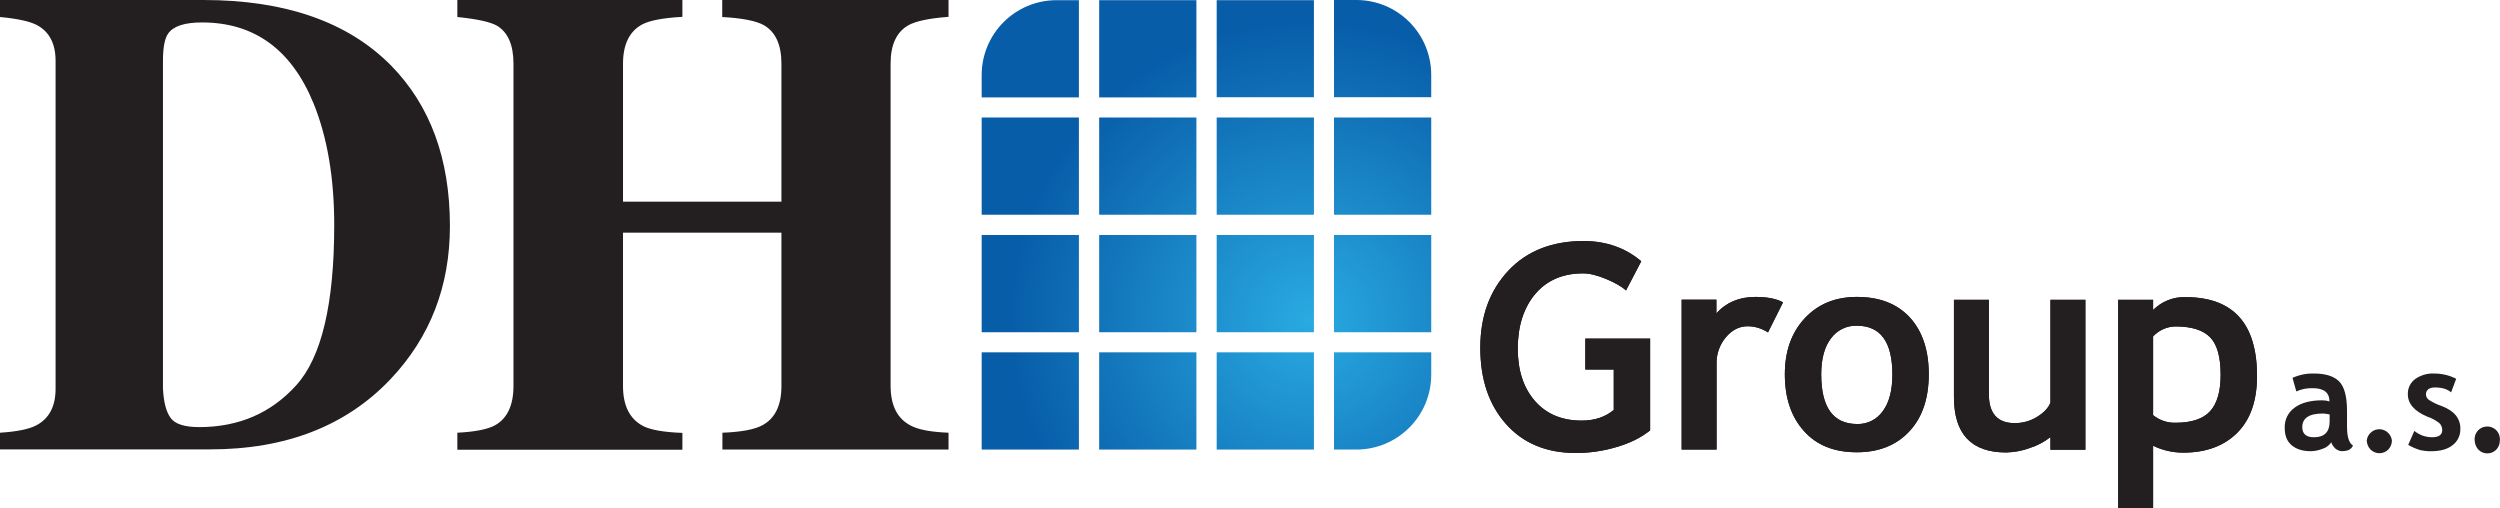
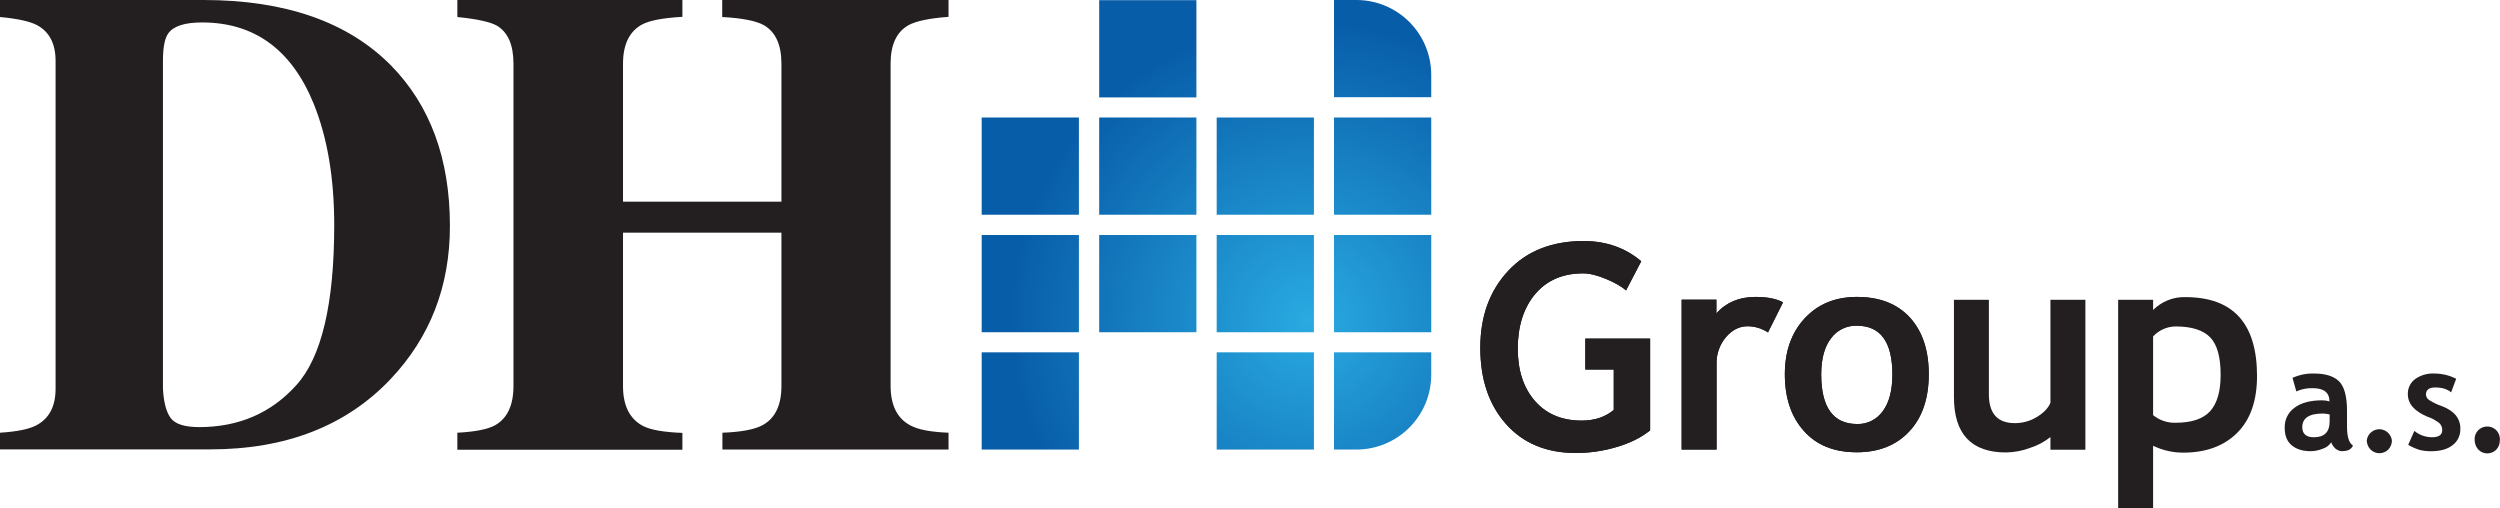
<svg xmlns="http://www.w3.org/2000/svg" version="1.1" id="Layer_1" x="0px" y="0px" viewBox="0 0 1380.8 280.8" style="enable-background:new 0 0 1380.8 280.8;" xml:space="preserve">
  <style type="text/css">
	.st0{fill:#231F20;}
	.st1{fill:url(#SVGID_1_);}
	.st2{fill:url(#SVGID_2_);}
	.st3{fill:url(#SVGID_3_);}
	.st4{fill:url(#SVGID_4_);}
	.st5{fill:url(#SVGID_5_);}
	.st6{fill:url(#SVGID_6_);}
	.st7{fill:url(#SVGID_7_);}
	.st8{fill:url(#SVGID_8_);}
	.st9{fill:url(#SVGID_9_);}
	.st10{fill:url(#SVGID_10_);}
	.st11{fill:url(#SVGID_11_);}
	.st12{fill:url(#SVGID_12_);}
	.st13{fill:url(#SVGID_13_);}
	.st14{fill:url(#SVGID_14_);}
	.st15{fill:url(#SVGID_15_);}
	.st16{fill:url(#SVGID_16_);}
</style>
  <title>Asset 25</title>
  <g>
    <g id="Layer_1-2">
      <path class="st0" d="M94.3,230.9c2.4,3.3,7.7,5,15.7,5c21.8,0,39.7-7.7,53.6-23.1c14-15.4,21-44.9,21-88.5    c0-26-3.8-48.3-11.3-66.9c-12.2-30-32.8-45-61.7-45c-9.6,0-15.8,2-18.7,6.1c-1.9,2.6-2.9,7.7-2.9,15.3v180.8    C90.4,222.1,91.8,227.6,94.3,230.9 M0,239c9.2-0.6,15.8-1.9,19.9-4c7.2-3.7,10.8-10.5,10.8-20.3V33.6c0-9.4-3.4-16-10.2-19.7    c-4-2.1-10.8-3.6-20.5-4.5V0h112.3c45.3,0,79.9,12.1,103.7,36.2c21.6,22,32.5,51.5,32.5,88.6c0,33.3-10.9,61.4-32.7,84.5    c-24.5,25.9-57.8,38.9-99.7,38.9H0V239z" />
      <path class="st0" d="M252.6,239c9.8-0.5,16.8-1.9,20.8-4.1c6.8-3.8,10.2-11.1,10.2-21.7v-178c0-10.3-3-17.3-9.1-21    c-3.7-2.1-11-3.7-21.9-4.8V0h124.3v9.3c-10.7,0.6-18.2,2-22.4,4.3c-6.9,3.8-10.4,11-10.4,21.6v76.2h87.5V35.2    c0-10.6-3.3-17.7-9.9-21.4c-4-2.2-11.6-3.8-22.8-4.4V0h125v9.3c-10.8,0.8-18.1,2.4-22.1,4.6c-6.6,3.7-9.9,10.8-9.9,21.2v178    c0,10.8,3.7,18.1,11,21.9c4.2,2.3,11.2,3.6,21,4v9.3H399V239c10.5-0.4,18-1.8,22.4-4.3c6.8-3.8,10.2-11,10.2-21.5v-84.7h-87.5    v84.7c0,10.9,3.7,18.2,11.1,22.1c4.3,2.2,11.5,3.4,21.7,3.8v9.3H252.6" />
      <path class="st0" d="M906.5,144.3l-8.4,16.1c-2.4-2.1-6-4.2-11-6.3s-9.2-3.1-12.8-3.1c-11.1,0-19.9,3.8-26.3,11.3    c-6.4,7.6-9.7,17.7-9.7,30.3c0,12,3.2,21.7,9.5,28.9c6.3,7.2,14.9,10.8,25.8,10.8c7.2,0,13.1-2,17.7-5.9v-22.3h-15.7v-17.1h35.8    v50.7c-4.8,3.9-11,7-18.5,9.2c-7.3,2.2-14.9,3.3-22.5,3.3c-16.2,0-29.1-5.3-38.6-16c-9.5-10.7-14.2-24.7-14.2-42.1    c0-17.5,5.2-31.6,15.5-42.6s24.3-16.4,41.8-16.4C887.2,133.2,897.8,136.9,906.5,144.3" />
      <path class="st0" d="M976.5,183.6c-3.4-2.2-7.3-3.4-11.3-3.4c-4.5,0-8.5,2-12,6.1c-3.5,4.2-5.3,9.5-5.1,14.9v47.1h-19.3v-82.8H948    v7.6c5.4-6.1,12.6-9.1,21.6-9.1c6.6,0,11.6,1,15.2,3" />
      <path class="st0" d="M985.8,206.7c0-12.6,3.6-22.9,10.9-30.8c7.3-7.9,16.9-11.9,28.9-11.9c12.6,0,22.3,3.8,29.3,11.4    c6.9,7.6,10.4,18,10.4,31.3c0,13.2-3.5,23.7-10.6,31.4s-16.8,11.7-29.1,11.7c-12.6,0-22.3-3.9-29.3-11.8    C989.3,230.2,985.8,219.8,985.8,206.7 M1005.9,206.8c0,18.2,6.6,27.3,19.7,27.4c5.7,0.2,11-2.5,14.3-7.1    c3.5-4.7,5.3-11.5,5.3-20.2c0-18-6.5-27-19.6-27c-5.7-0.2-11.1,2.5-14.4,7.1C1007.7,191.6,1005.9,198.2,1005.9,206.8" />
-       <path class="st0" d="M1132.5,248.4v-7c-3.4,2.7-7.2,4.7-11.3,6c-4.2,1.6-8.7,2.4-13.2,2.5c-19.2,0-28.8-10.2-28.8-30.6v-53.7h19.3    v52.2c0,10.6,4.8,15.9,14.3,15.9c4.3,0,8.5-1.1,12.2-3.4c3.8-2.3,6.3-4.9,7.5-7.9v-56.8h19.3v82.8" />
      <path class="st0" d="M1189.2,246.2v34.5h-19.3V165.6h19.3v5.6c4.7-4.7,11.2-7.3,17.8-7.1c26.4,0,39.6,14.5,39.6,43.6    c0,13.5-3.6,24-10.9,31.3c-7.3,7.3-17.2,11-29.9,11C1200,250,1194.4,248.7,1189.2,246.2 M1189.2,185.8v43.5    c3.5,2.8,7.8,4.3,12.3,4.2c8.9,0,15.3-2.1,19.2-6.4c3.9-4.3,5.8-11,5.8-20.1c0-9.8-1.9-16.7-5.8-20.7c-3.9-4-10.2-6-19.2-6    C1196.8,180.4,1192.4,182.4,1189.2,185.8" />
      <path class="st0" d="M906.5,144.3l-8.4,16.1c-2.4-2.1-6-4.2-11-6.3s-9.2-3.1-12.8-3.1c-11.1,0-19.9,3.8-26.3,11.3    c-6.4,7.6-9.7,17.7-9.7,30.3c0,12,3.2,21.7,9.5,28.9c6.3,7.2,14.9,10.8,25.8,10.8c7.2,0,13.1-2,17.7-5.9v-22.3h-15.7v-17.1h35.8    v50.7c-4.8,3.9-11,7-18.5,9.2c-7.3,2.2-14.9,3.3-22.5,3.3c-16.2,0-29.1-5.3-38.6-16c-9.5-10.7-14.2-24.7-14.2-42.1    c0-17.5,5.2-31.6,15.5-42.6s24.3-16.4,41.8-16.4C887.2,133.2,897.8,136.9,906.5,144.3" />
      <path class="st0" d="M976.5,183.6c-3.4-2.2-7.3-3.4-11.3-3.4c-4.5,0-8.5,2-12,6.1c-3.5,4.2-5.3,9.5-5.1,14.9v47.1h-19.3v-82.8H948    v7.6c5.4-6.1,12.6-9.1,21.6-9.1c6.6,0,11.6,1,15.2,3" />
      <path class="st0" d="M985.8,206.7c0-12.6,3.6-22.9,10.9-30.8c7.3-7.9,16.9-11.9,28.9-11.9c12.6,0,22.3,3.8,29.3,11.4    c6.9,7.6,10.4,18,10.4,31.3c0,13.2-3.5,23.7-10.6,31.4s-16.8,11.7-29.1,11.7c-12.6,0-22.3-3.9-29.3-11.8    C989.3,230.2,985.8,219.8,985.8,206.7 M1005.9,206.8c0,18.2,6.6,27.3,19.7,27.4c5.7,0.2,11-2.5,14.3-7.1    c3.5-4.7,5.3-11.5,5.3-20.2c0-18-6.5-27-19.6-27c-5.7-0.2-11.1,2.5-14.4,7.1C1007.7,191.6,1005.9,198.2,1005.9,206.8" />
      <path class="st0" d="M1132.5,248.4v-7c-3.4,2.7-7.2,4.7-11.3,6c-4.2,1.6-8.7,2.4-13.2,2.5c-19.2,0-28.8-10.2-28.8-30.6v-53.7h19.3    v52.2c0,10.6,4.8,15.9,14.3,15.9c4.3,0,8.5-1.1,12.2-3.4c3.8-2.3,6.3-4.9,7.5-7.9v-56.8h19.3v82.8" />
-       <path class="st0" d="M1189.2,246.2v34.5h-19.3V165.6h19.3v5.6c4.7-4.7,11.2-7.3,17.8-7.1c26.4,0,39.6,14.5,39.6,43.6    c0,13.5-3.6,24-10.9,31.3c-7.3,7.3-17.2,11-29.9,11C1200,250,1194.4,248.7,1189.2,246.2 M1189.2,185.8v43.5    c3.5,2.8,7.8,4.3,12.3,4.2c8.9,0,15.3-2.1,19.2-6.4c3.9-4.3,5.8-11,5.8-20.1c0-9.8-1.9-16.7-5.8-20.7c-3.9-4-10.2-6-19.2-6    C1196.8,180.4,1192.4,182.4,1189.2,185.8" />
      <path class="st0" d="M1287.6,244.3c-1.1,1.6-2.7,2.9-4.6,3.5c-2.2,0.9-4.5,1.4-6.8,1.4c-4.4,0-7.9-1.1-10.5-3.3s-3.8-5.4-3.8-9.5    c-0.2-4.4,1.8-8.6,5.4-11.2c3.6-2.7,8.7-4.1,15.3-4.1c1.4,0,2.7,0.2,4,0.6c0-4.9-3.1-7.3-9.2-7.3c-3.1-0.1-6.3,0.5-9.1,1.8    l-2.1-7.5c3.7-1.7,7.8-2.5,11.8-2.4c6.3,0,10.9,1.4,13.9,4.3c2.9,2.9,4.4,8.3,4.4,16.3v8.8c0,5.5,1.1,9,3.3,10.4    c-0.5,1.2-1.5,2.1-2.7,2.6c-1.1,0.3-2.2,0.5-3.3,0.5c-1.4,0-2.7-0.6-3.8-1.5C1288.8,246.7,1288,245.6,1287.6,244.3 M1286.7,228.9    c-1.2-0.3-2.5-0.4-3.7-0.5c-7.6,0-11.4,2.5-11.4,7.5c0,3.7,2.1,5.6,6.4,5.6c5.8,0,8.7-2.9,8.7-8.7L1286.7,228.9z" />
      <path class="st0" d="M1307.2,243.3c0.4-3.8,3.9-6.6,7.7-6.2c3.2,0.4,5.8,2.9,6.2,6.2c0,1.9-0.7,3.6-2,5c-2.7,2.7-7.1,2.7-9.8,0    C1308,247,1307.3,245.2,1307.2,243.3" />
      <path class="st0" d="M1330.1,245.7l3.4-7.7c2.8,2.3,6.2,3.5,9.8,3.5c3.8,0,5.6-1.4,5.6-4c0-1.5-0.6-2.9-1.7-3.9    c-2-1.5-4.2-2.7-6.6-3.5c-7.1-3-10.7-7.1-10.7-12.4c-0.1-3.3,1.4-6.4,4.1-8.4c3.1-2.1,6.7-3.2,10.5-3c4.2,0,8.4,1,12.1,2.9    l-2.8,7.5c-2.1-1.8-5-2.7-8.8-2.7c-3.4,0-5.1,1.3-5.1,4c0.1,1.2,0.7,2.2,1.7,2.9c2.2,1.4,4.6,2.6,7.1,3.4c3.6,1.4,6.2,3.2,7.8,5.2    c1.6,2.1,2.5,4.7,2.4,7.4c0.1,3.5-1.5,6.9-4.3,9c-2.8,2.2-6.7,3.3-11.6,3.3c-2.2,0.1-4.5-0.2-6.6-0.7    C1334.2,247.8,1332.1,246.9,1330.1,245.7" />
      <path class="st0" d="M1366.8,243.3c-0.4-3.8,2.3-7.3,6.2-7.7s7.3,2.3,7.7,6.2c0.1,0.5,0.1,1.1,0,1.6c0,1.9-0.7,3.6-2,5    c-2.7,2.7-7.1,2.7-9.8,0C1367.6,247,1366.9,245.2,1366.8,243.3" />
    </g>
  </g>
  <g>
    <radialGradient id="SVGID_1_" cx="1128.778" cy="302.962" r="164.677" gradientTransform="matrix(-0.707 -0.707 0.707 -0.707 1306.611 1189.015)" gradientUnits="userSpaceOnUse">
      <stop offset="0" style="stop-color:#29AAE1" />
      <stop offset="1" style="stop-color:#085DA9" />
    </radialGradient>
    <polygon class="st1" points="725.7,118.6 725.7,64.9 672,64.9 672,118.6  " />
    <radialGradient id="SVGID_2_" cx="1128.778" cy="302.962" r="164.677" gradientTransform="matrix(-0.707 -0.707 0.707 -0.707 1306.611 1189.015)" gradientUnits="userSpaceOnUse">
      <stop offset="0" style="stop-color:#29AAE1" />
      <stop offset="1" style="stop-color:#085DA9" />
    </radialGradient>
    <rect x="736.8" y="64.9" class="st2" width="53.7" height="53.7" />
    <radialGradient id="SVGID_3_" cx="1128.778" cy="302.962" r="164.677" gradientTransform="matrix(-0.707 -0.707 0.707 -0.707 1306.611 1189.015)" gradientUnits="userSpaceOnUse">
      <stop offset="0" style="stop-color:#29AAE1" />
      <stop offset="1" style="stop-color:#085DA9" />
    </radialGradient>
    <path class="st3" d="M790.5,41.4c0-22.9-18.5-41.4-41.4-41.4c0,0,0,0,0,0h-12.3v53.7h53.7V41.4z" />
    <radialGradient id="SVGID_4_" cx="1128.778" cy="302.962" r="164.677" gradientTransform="matrix(-0.707 -0.707 0.707 -0.707 1306.611 1189.015)" gradientUnits="userSpaceOnUse">
      <stop offset="0" style="stop-color:#29AAE1" />
      <stop offset="1" style="stop-color:#085DA9" />
    </radialGradient>
    <path class="st4" d="M736.8,248.3h12.3c22.9,0,41.4-18.5,41.4-41.4v-12.3h-53.7V248.3z" />
    <radialGradient id="SVGID_5_" cx="1128.778" cy="302.962" r="164.677" gradientTransform="matrix(-0.707 -0.707 0.707 -0.707 1306.611 1189.015)" gradientUnits="userSpaceOnUse">
      <stop offset="0" style="stop-color:#29AAE1" />
      <stop offset="1" style="stop-color:#085DA9" />
    </radialGradient>
    <polygon class="st5" points="725.7,194.6 672,194.6 672,248.3 725.7,248.3  " />
    <radialGradient id="SVGID_6_" cx="1128.778" cy="302.962" r="164.677" gradientTransform="matrix(-0.707 -0.707 0.707 -0.707 1306.611 1189.015)" gradientUnits="userSpaceOnUse">
      <stop offset="0" style="stop-color:#29AAE1" />
      <stop offset="1" style="stop-color:#085DA9" />
    </radialGradient>
    <rect x="736.8" y="129.8" class="st6" width="53.7" height="53.7" />
    <radialGradient id="SVGID_7_" cx="1128.778" cy="302.962" r="164.677" gradientTransform="matrix(-0.707 -0.707 0.707 -0.707 1306.611 1189.015)" gradientUnits="userSpaceOnUse">
      <stop offset="0" style="stop-color:#29AAE1" />
      <stop offset="1" style="stop-color:#085DA9" />
    </radialGradient>
    <polygon class="st7" points="725.7,129.8 672,129.8 672,183.5 725.7,183.5  " />
    <radialGradient id="SVGID_8_" cx="1128.778" cy="302.962" r="164.677" gradientTransform="matrix(-0.707 -0.707 0.707 -0.707 1306.611 1189.015)" gradientUnits="userSpaceOnUse">
      <stop offset="0" style="stop-color:#29AAE1" />
      <stop offset="1" style="stop-color:#085DA9" />
    </radialGradient>
-     <polygon class="st8" points="725.7,0.1 672,0.1 672,53.7 725.7,53.7  " />
    <radialGradient id="SVGID_9_" cx="1128.778" cy="302.962" r="164.677" gradientTransform="matrix(-0.707 -0.707 0.707 -0.707 1306.611 1189.015)" gradientUnits="userSpaceOnUse">
      <stop offset="0" style="stop-color:#29AAE1" />
      <stop offset="1" style="stop-color:#085DA9" />
    </radialGradient>
    <rect x="607.1" y="0.1" class="st9" width="53.7" height="53.7" />
    <radialGradient id="SVGID_10_" cx="1128.778" cy="302.962" r="164.677" gradientTransform="matrix(-0.707 -0.707 0.707 -0.707 1306.611 1189.015)" gradientUnits="userSpaceOnUse">
      <stop offset="0" style="stop-color:#29AAE1" />
      <stop offset="1" style="stop-color:#085DA9" />
    </radialGradient>
    <rect x="607.1" y="64.9" class="st10" width="53.7" height="53.7" />
    <radialGradient id="SVGID_11_" cx="1128.778" cy="302.962" r="164.677" gradientTransform="matrix(-0.707 -0.707 0.707 -0.707 1306.611 1189.015)" gradientUnits="userSpaceOnUse">
      <stop offset="0" style="stop-color:#29AAE1" />
      <stop offset="1" style="stop-color:#085DA9" />
    </radialGradient>
    <rect x="542.2" y="64.9" class="st11" width="53.7" height="53.7" />
    <radialGradient id="SVGID_12_" cx="1128.778" cy="302.962" r="164.677" gradientTransform="matrix(-0.707 -0.707 0.707 -0.707 1306.611 1189.015)" gradientUnits="userSpaceOnUse">
      <stop offset="0" style="stop-color:#29AAE1" />
      <stop offset="1" style="stop-color:#085DA9" />
    </radialGradient>
    <rect x="607.1" y="129.8" class="st12" width="53.7" height="53.7" />
    <radialGradient id="SVGID_13_" cx="1128.778" cy="302.962" r="164.677" gradientTransform="matrix(-0.707 -0.707 0.707 -0.707 1306.611 1189.015)" gradientUnits="userSpaceOnUse">
      <stop offset="0" style="stop-color:#29AAE1" />
      <stop offset="1" style="stop-color:#085DA9" />
    </radialGradient>
    <rect x="542.2" y="129.8" class="st13" width="53.7" height="53.7" />
    <radialGradient id="SVGID_14_" cx="1128.778" cy="302.962" r="164.677" gradientTransform="matrix(-0.707 -0.707 0.707 -0.707 1306.611 1189.015)" gradientUnits="userSpaceOnUse">
      <stop offset="0" style="stop-color:#29AAE1" />
      <stop offset="1" style="stop-color:#085DA9" />
    </radialGradient>
    <rect x="542.2" y="194.6" class="st14" width="53.7" height="53.7" />
    <radialGradient id="SVGID_15_" cx="1128.778" cy="302.962" r="164.677" gradientTransform="matrix(-0.707 -0.707 0.707 -0.707 1306.611 1189.015)" gradientUnits="userSpaceOnUse">
      <stop offset="0" style="stop-color:#29AAE1" />
      <stop offset="1" style="stop-color:#085DA9" />
    </radialGradient>
-     <rect x="607.1" y="194.6" class="st15" width="53.7" height="53.7" />
    <g>
      <radialGradient id="SVGID_16_" cx="1128.778" cy="302.962" r="164.677" gradientTransform="matrix(-0.707 -0.707 0.707 -0.707 1306.611 1189.015)" gradientUnits="userSpaceOnUse">
        <stop offset="0" style="stop-color:#29AAE1" />
        <stop offset="1" style="stop-color:#085DA9" />
      </radialGradient>
-       <path class="st16" d="M595.9,0.1h-12.3c-22.9,0-41.4,18.5-41.4,41.4v12.3h53.7V0.1z" />
    </g>
  </g>
</svg>